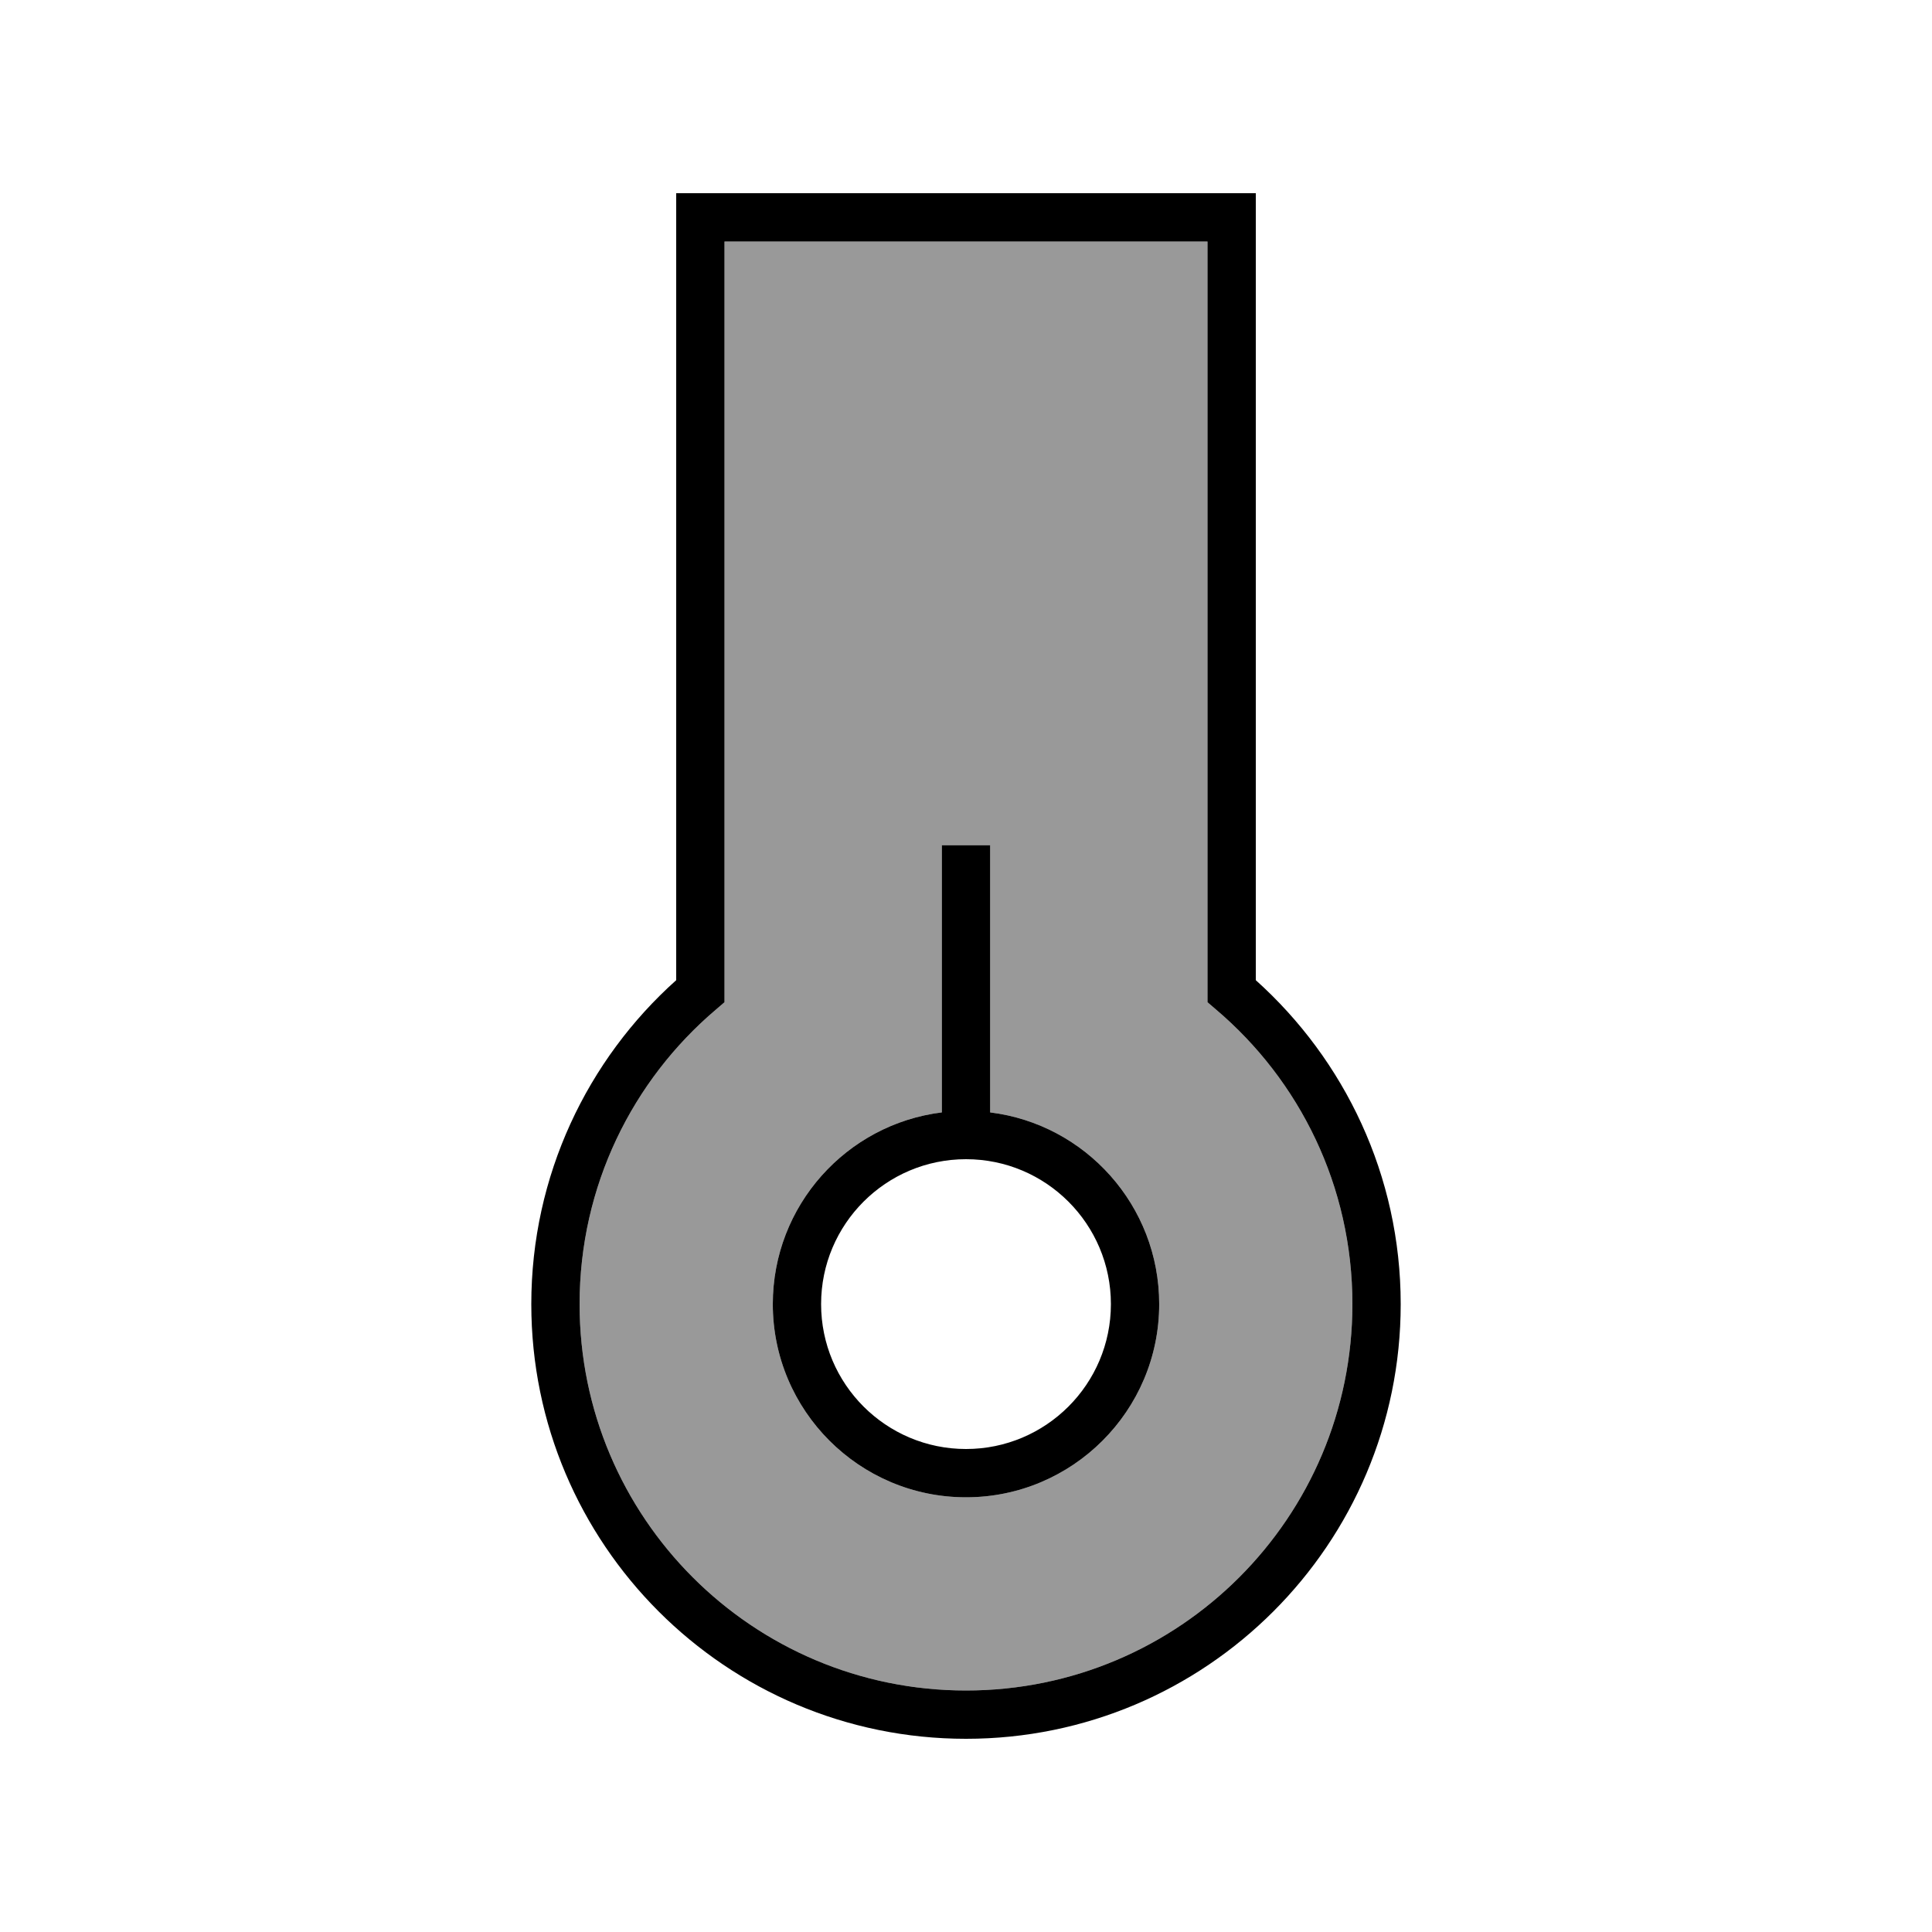
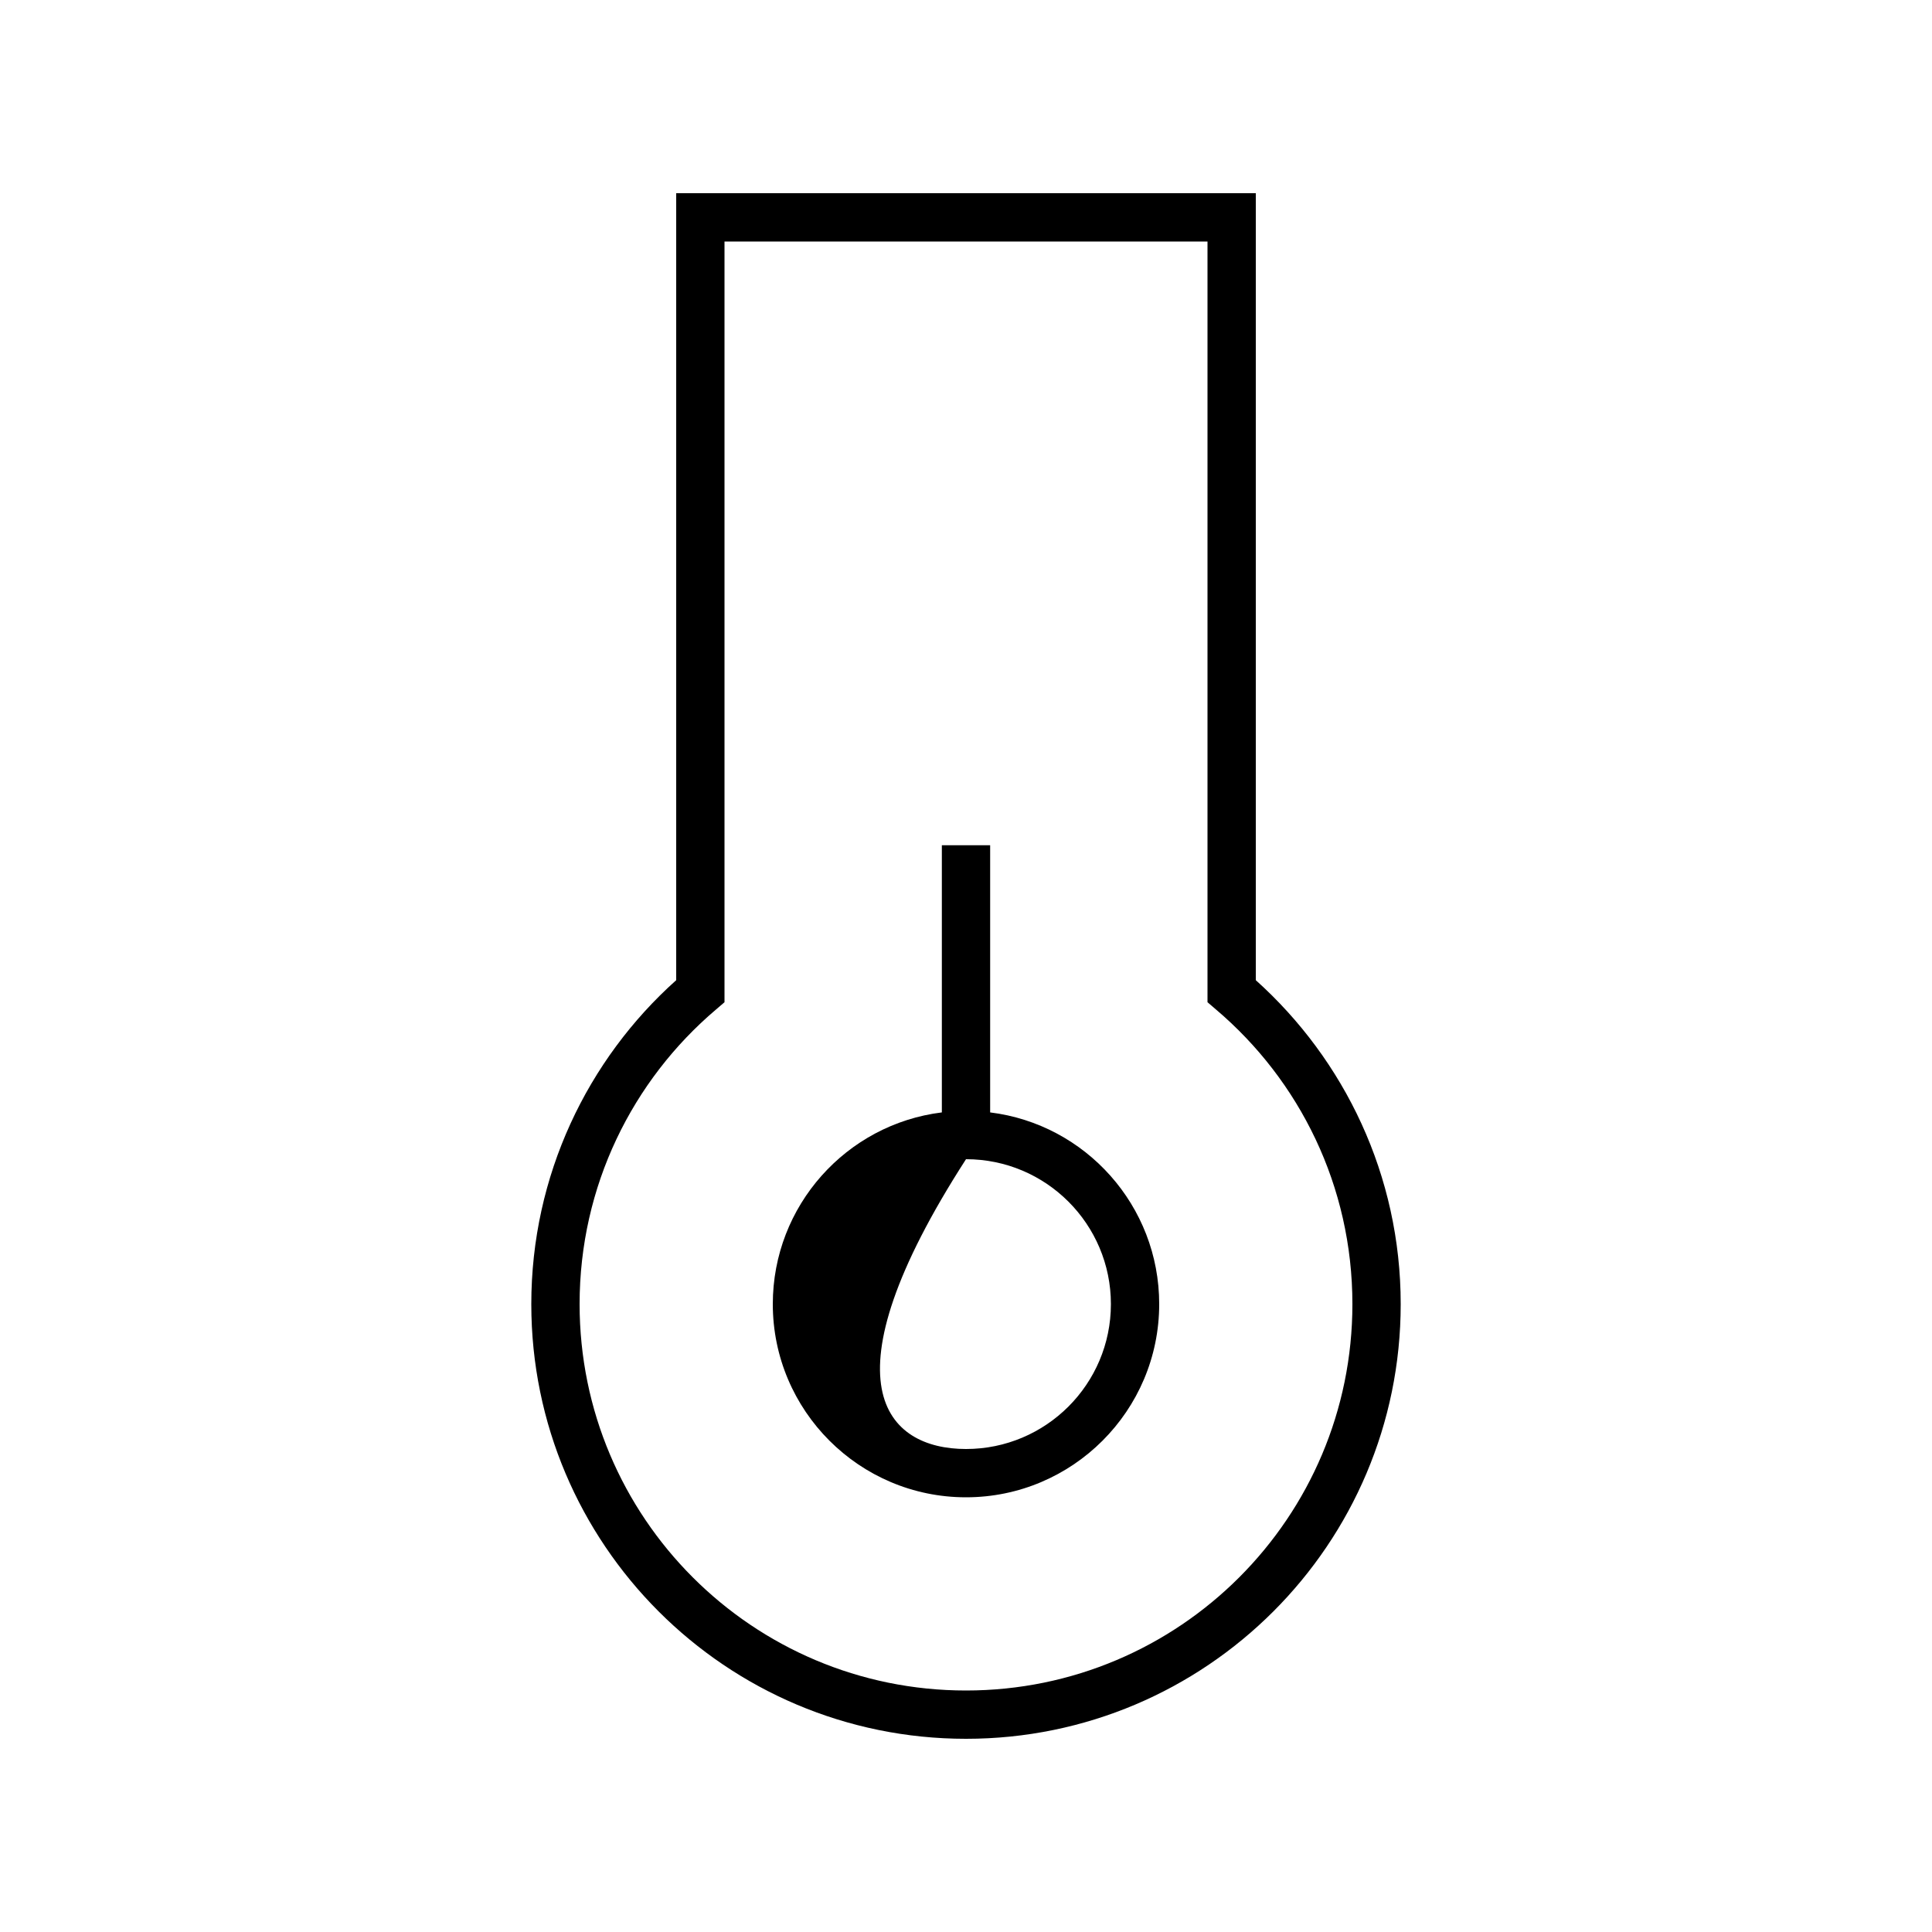
<svg xmlns="http://www.w3.org/2000/svg" viewBox="0 0 640 640">
-   <path opacity=".4" fill="currentColor" d="M192 432C192 502.7 249.3 560 320 560C390.7 560 448 502.7 448 432C448 392.9 430.5 357.9 402.8 334.4L400 332L400 80L240 80L240 332L237.2 334.4C209.5 357.9 192 392.9 192 432zM256 432C256 399.4 280.4 372.4 312 368.5L312 280L328 280L328 368.5C359.6 372.4 384 399.4 384 432C384 467.3 355.3 496 320 496C284.7 496 256 467.3 256 432z" />
-   <path fill="currentColor" d="M224 64L416 64L416 324.7C445.4 351.1 464 389.4 464 432C464 511.5 399.5 576 320 576C240.5 576 176 511.5 176 432C176 389.4 194.6 351 224 324.7L224 64zM240 80L240 332L237.2 334.4C209.5 357.9 192 392.9 192 432C192 502.7 249.3 560 320 560C390.7 560 448 502.7 448 432C448 392.9 430.5 357.9 402.8 334.4L400 332L400 80L240 80zM320 480C346.5 480 368 458.5 368 432C368 405.5 346.5 384 320 384C293.5 384 272 405.5 272 432C272 458.5 293.5 480 320 480zM320 496C284.7 496 256 467.3 256 432C256 399.4 280.4 372.4 312 368.5L312 280L328 280L328 368.5C359.6 372.4 384 399.4 384 432C384 467.3 355.3 496 320 496z" />
+   <path fill="currentColor" d="M224 64L416 64L416 324.7C445.4 351.1 464 389.4 464 432C464 511.5 399.5 576 320 576C240.5 576 176 511.5 176 432C176 389.4 194.6 351 224 324.7L224 64zM240 80L240 332L237.2 334.4C209.5 357.9 192 392.9 192 432C192 502.7 249.3 560 320 560C390.7 560 448 502.7 448 432C448 392.9 430.5 357.9 402.8 334.4L400 332L400 80L240 80zM320 480C346.5 480 368 458.5 368 432C368 405.5 346.5 384 320 384C272 458.5 293.5 480 320 480zM320 496C284.7 496 256 467.3 256 432C256 399.4 280.4 372.4 312 368.5L312 280L328 280L328 368.5C359.6 372.4 384 399.4 384 432C384 467.3 355.3 496 320 496z" />
</svg>